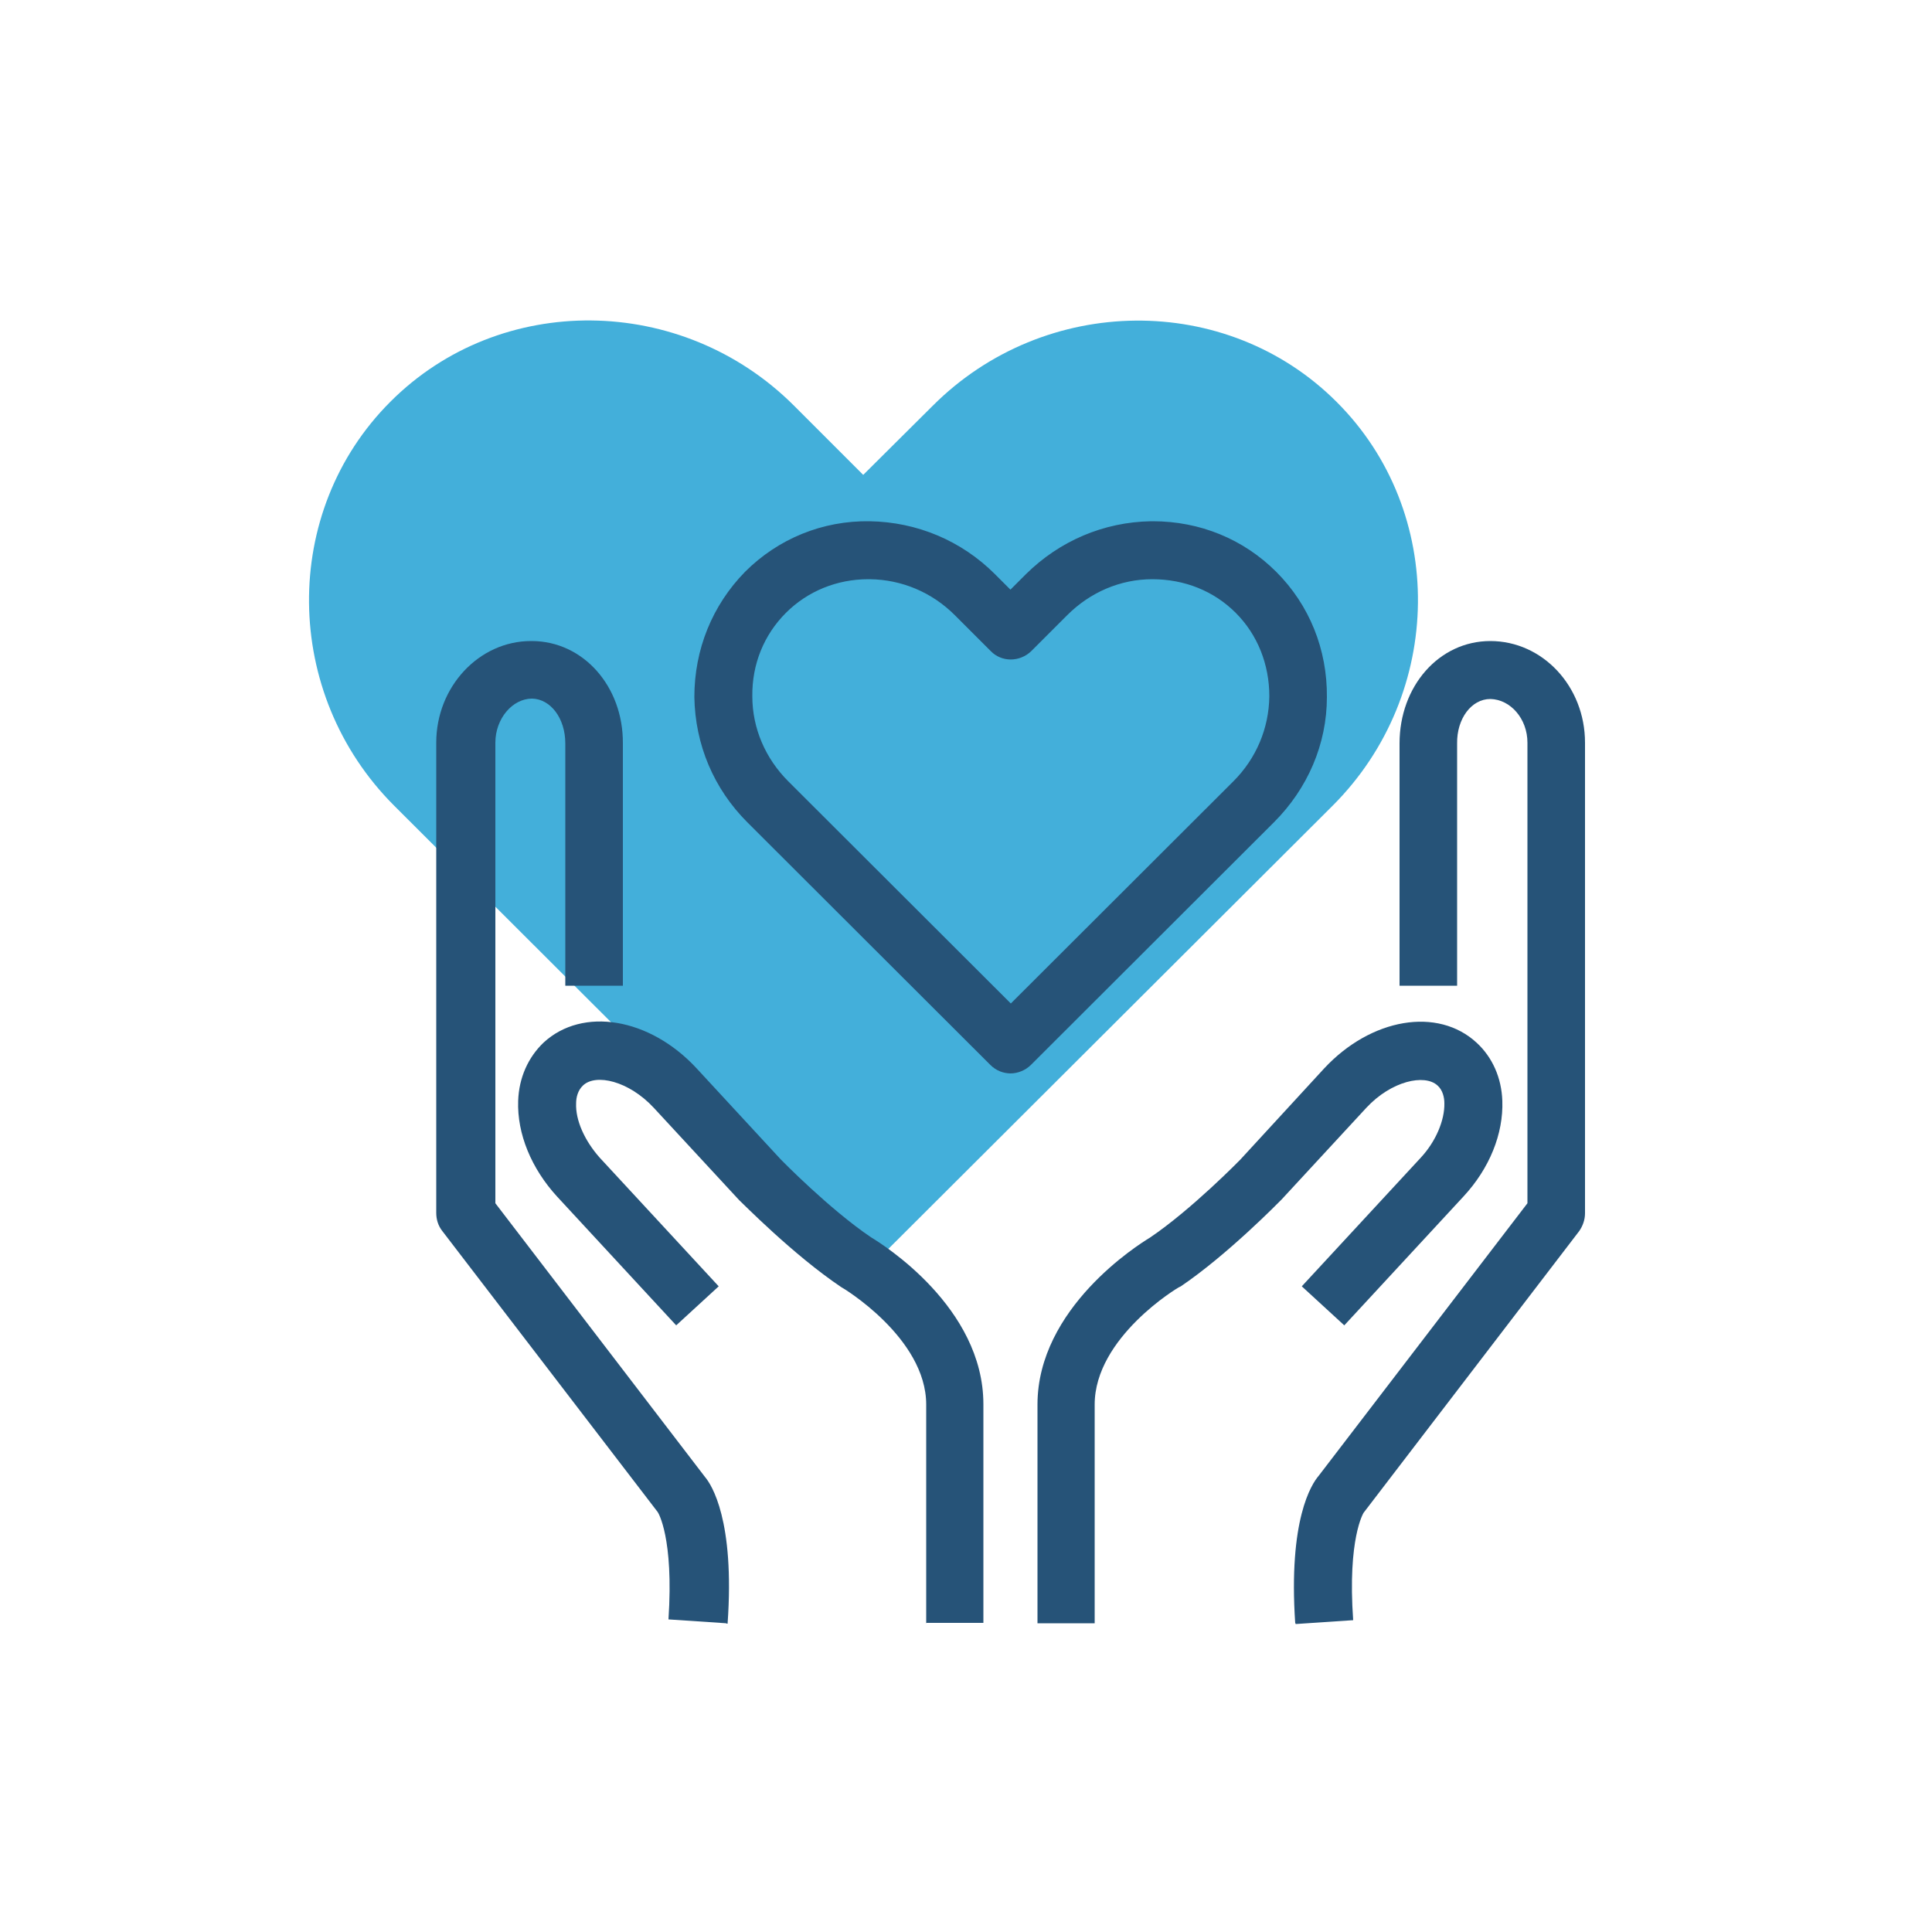
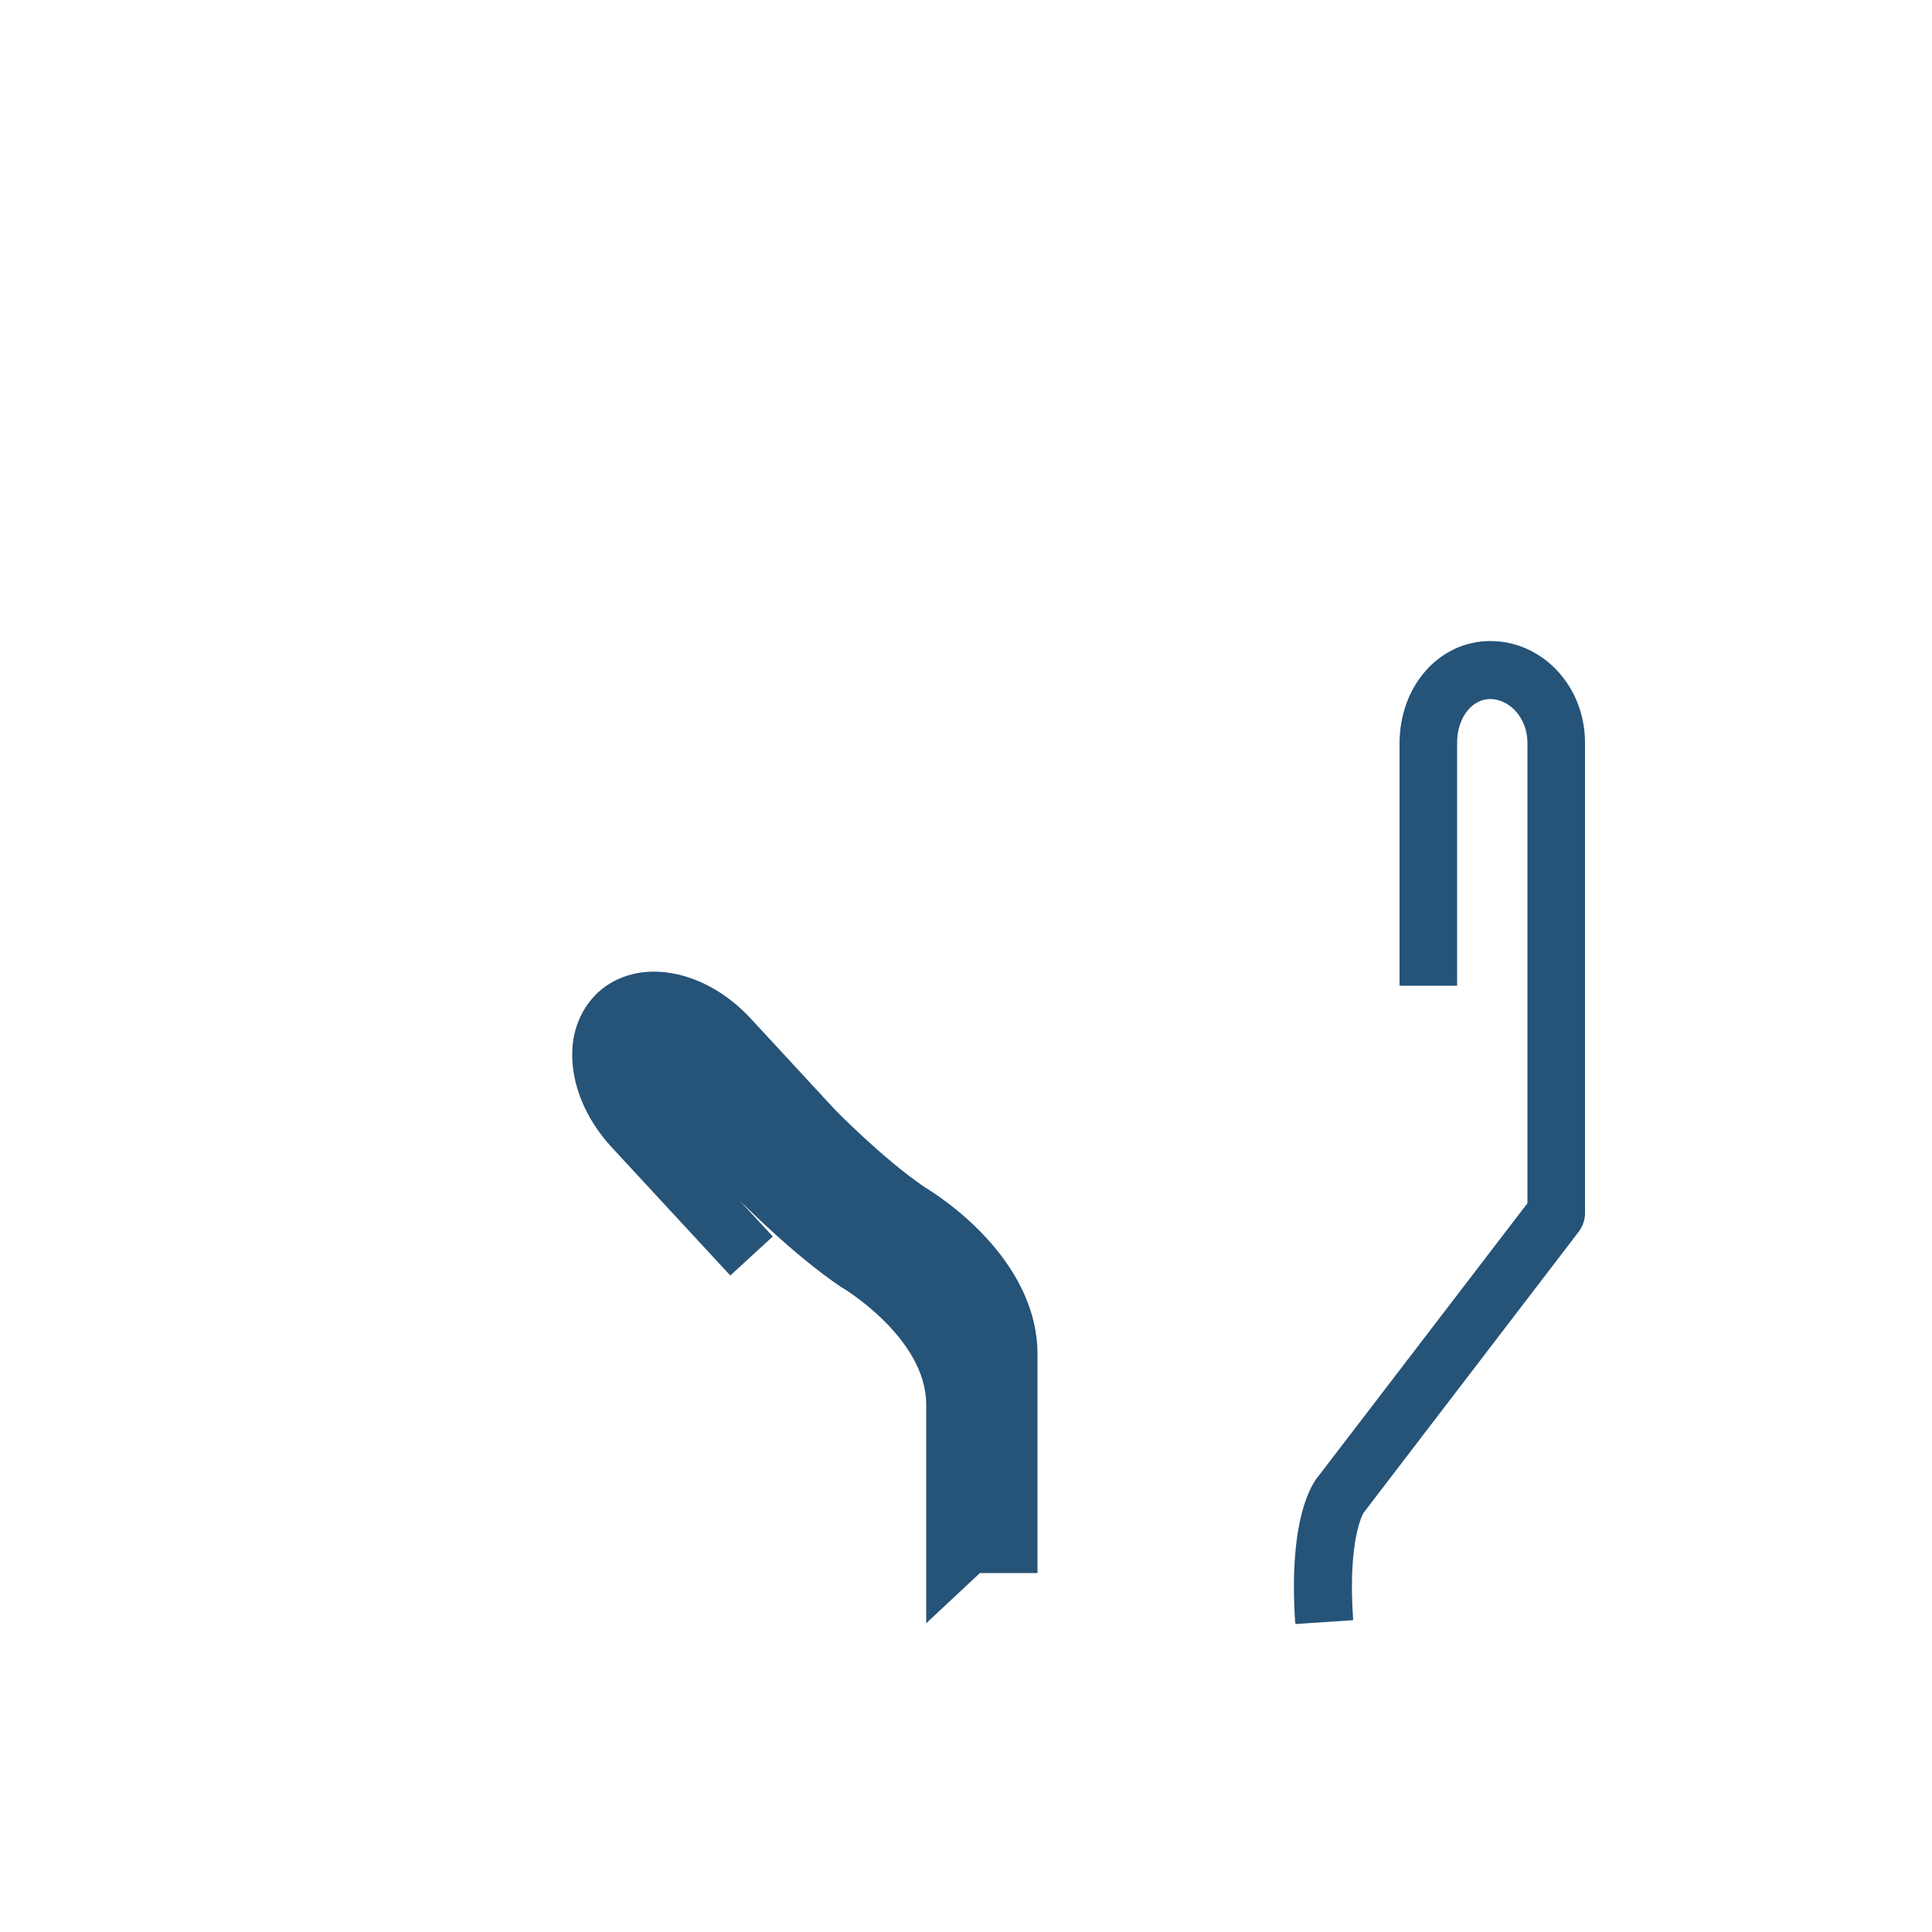
<svg xmlns="http://www.w3.org/2000/svg" viewBox="0 0 500 500">
-   <path d="m344.9 208.5c29-29 29.5-76.1 1-104.5-28.4-28.4-75.5-28-104.5 1l-18 17.9-17.9-17.9c-29-29-76.1-29.5-104.5-1-28.4 28.4-28 75.5 1 104.5l121.4 121.2z" fill="#43afda" />
  <g fill="#265378">
    <path d="m335.2 420.1c-1.8-26.8 4.2-36 6.1-38.2l54-70.5v-119.2c0-6.2-4.4-11.2-9.6-11.3-4.9 0-8.7 5.1-8.6 11.5v62.7h-14.9v-62.7c0-14.8 10.2-26.5 23.5-26.5 13.5 0 24.5 11.7 24.5 26.3v121.8c0 1.7-.6 3.3-1.5 4.6l-55.8 72.9s-4.2 6.6-2.7 27.8l-14.9 1v-.2z" />
-     <path d="m283.4 420.1h-14.9v-56.6c0-25 26.1-41.4 29.1-43.2 10.8-7.3 23.3-20.1 23.4-20.2l21.7-23.6c12.1-13 29.4-16 39.5-6.6 4 3.7 6.4 9 6.6 15 .3 8.5-3.3 17.5-10.1 24.8l-30.8 33.3-11-10.1 30.8-33.3c3.9-4.2 6.2-9.7 6.1-14.1 0-1.4-.4-3.4-1.8-4.6-3.3-3-11.9-1.2-18.4 5.8l-21.9 23.7c-.7.7-14 14.3-26.1 22.5l-.4.2c-.2 0-21.9 13-21.9 30.4v56.6z" />
-     <path d="m187.9 420.1-14.9-1c1.4-21.2-2.7-27.7-2.8-27.8l-55.8-72.8c-1-1.3-1.5-2.9-1.5-4.6v-121.7c0-14.5 11.1-26.3 24.5-26.3h.2c13.3 0 23.7 11.7 23.6 26.5v62.7h-14.9v-62.7c0-6.5-3.8-11.5-8.6-11.6-5.1 0-9.5 5.2-9.5 11.4v119.2l54.3 70.9c1.6 1.9 7.7 11.1 5.8 37.9h-.2z" />
-     <path d="m239.7 420.1v-56.6c0-17.3-21.7-30.3-22-30.4-12.5-8.4-25.8-22-26.4-22.5l-22.1-23.9c-6.5-7-15-8.9-18.3-5.8-1.4 1.3-1.8 3.2-1.8 4.6-.2 4.4 2.2 9.7 6.1 14.1l30.8 33.3-11 10.1-30.8-33.3c-6.7-7.3-10.4-16.3-10.1-24.8.2-6 2.6-11.3 6.6-15.1 10.1-9.3 27.4-6.4 39.5 6.6l21.9 23.7s12.5 12.8 23.3 20.1c3 1.8 29.1 18.1 29.1 43.2v56.6h-14.9z" />
-     <path d="m261.6 277.8c-1.9 0-3.8-.7-5.3-2.2l-62.9-62.8c-8.7-8.7-13.5-20.1-13.7-32.4 0-12.3 4.6-23.7 13.1-32.4 8.6-8.6 20.1-13.3 32.3-13.1s23.7 5 32.4 13.7l4 4 4-4c8.7-8.6 20.1-13.5 32.4-13.7h.5c12.1 0 23.4 4.6 31.9 13.1 8.6 8.6 13.2 20.1 13.1 32.4 0 12.2-5 23.7-13.7 32.4l-62.9 62.8c-1.4 1.4-3.4 2.2-5.3 2.2zm-36.9-127.9c-8.1 0-15.7 3.1-21.3 8.7-5.7 5.7-8.8 13.3-8.7 21.6 0 8.3 3.4 16.1 9.3 22l57.6 57.5 57.6-57.5c5.9-5.9 9.2-13.7 9.3-22 0-8.2-3-15.9-8.7-21.6s-13.3-8.7-21.6-8.7-16.1 3.4-22 9.3l-9.3 9.3c-3 2.9-7.7 2.9-10.5 0l-9.3-9.3c-5.9-5.9-13.7-9.2-22-9.3z" />
+     <path d="m239.7 420.1v-56.6c0-17.3-21.7-30.3-22-30.4-12.5-8.4-25.8-22-26.4-22.5l-22.1-23.9l30.8 33.3-11 10.1-30.8-33.3c-6.7-7.3-10.4-16.3-10.1-24.8.2-6 2.6-11.3 6.6-15.1 10.1-9.3 27.4-6.4 39.5 6.6l21.9 23.7s12.5 12.8 23.3 20.1c3 1.8 29.1 18.1 29.1 43.2v56.6h-14.9z" />
  </g>
</svg>